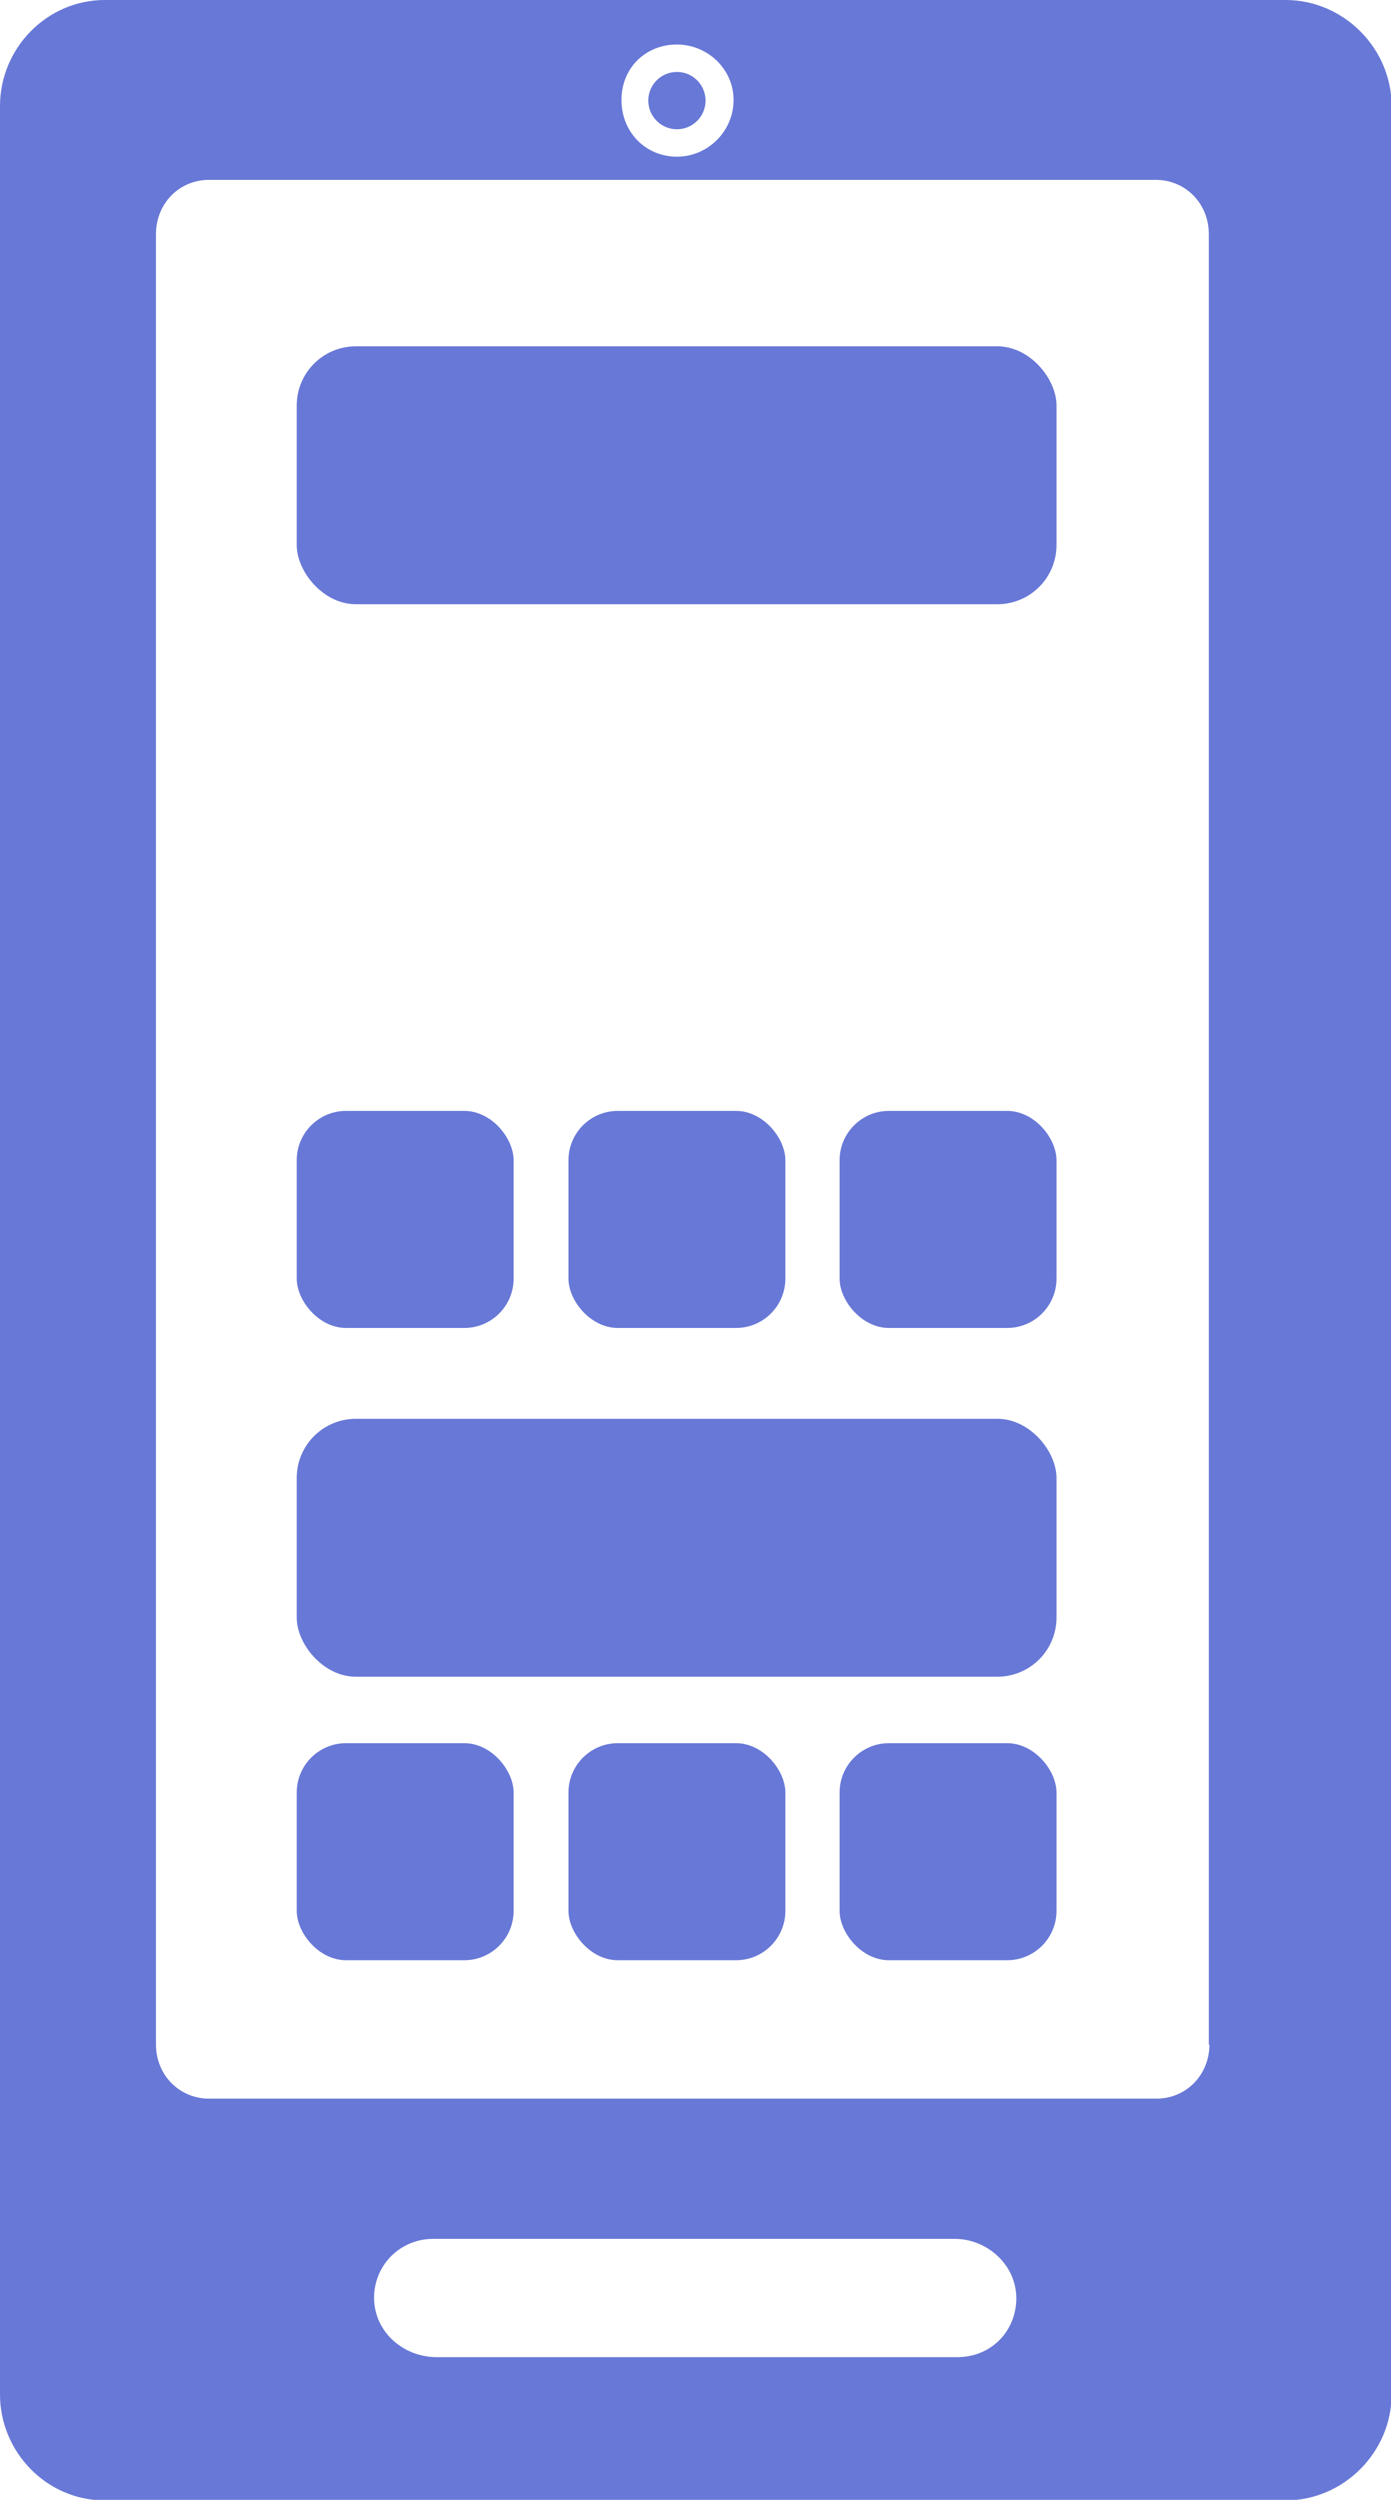
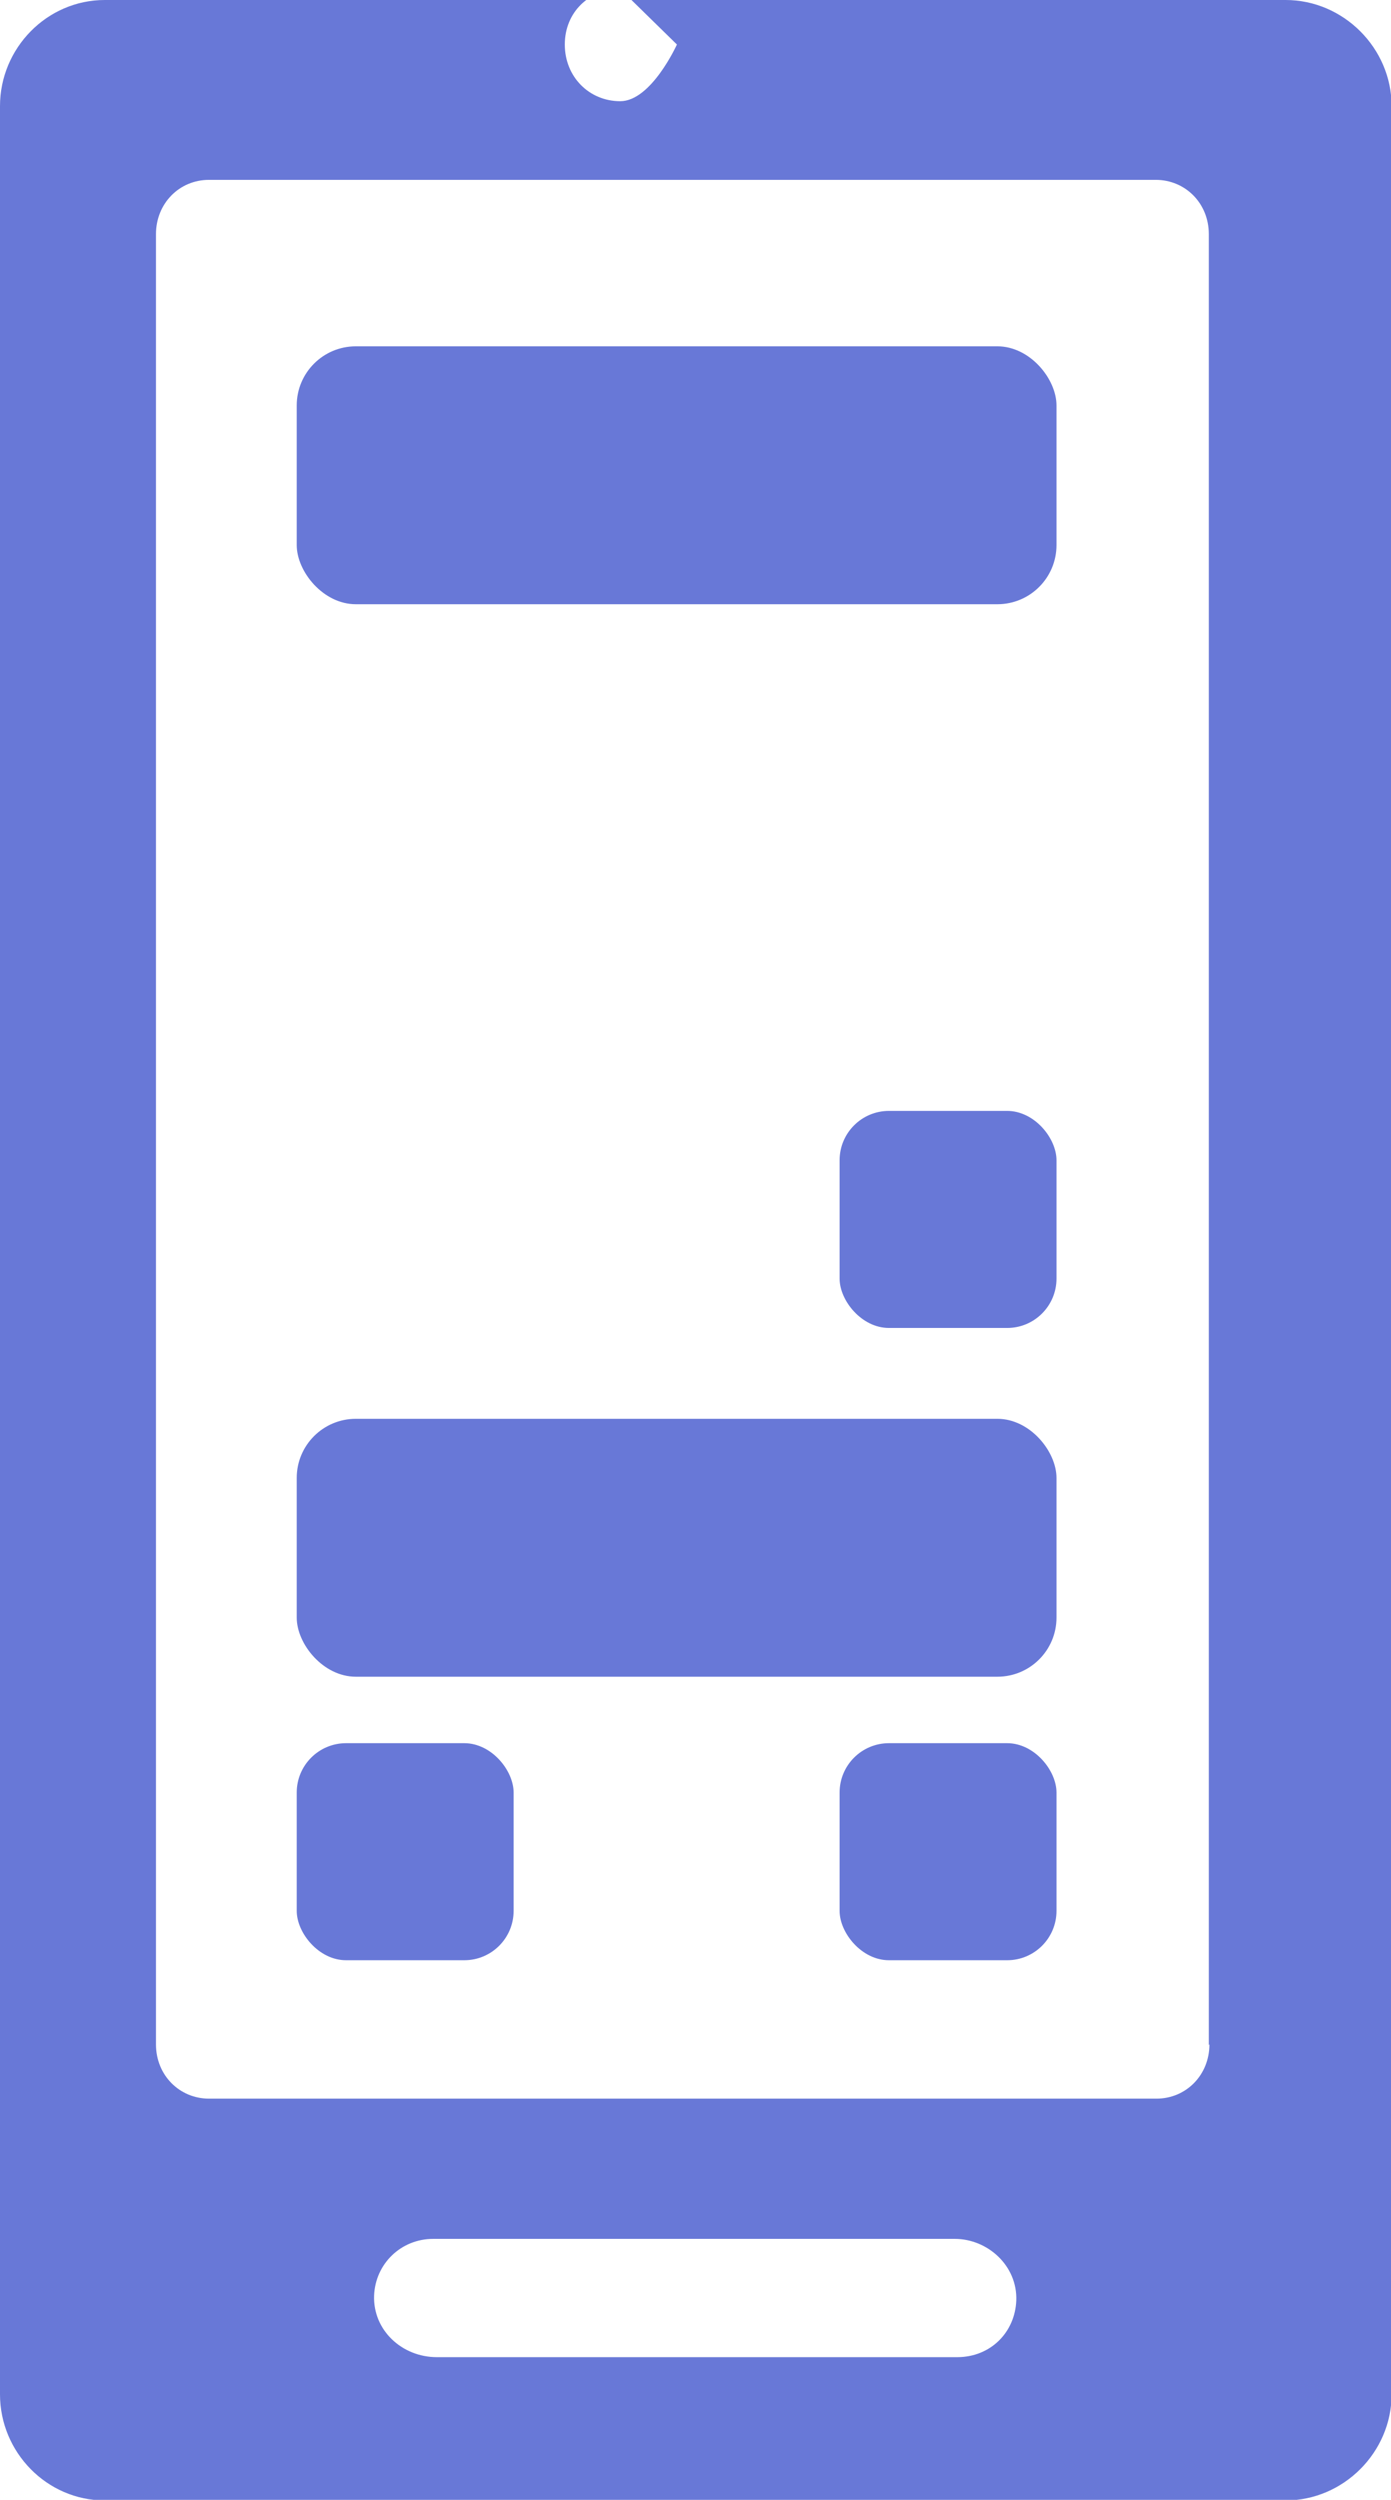
<svg xmlns="http://www.w3.org/2000/svg" id="Layer_2" data-name="Layer 2" viewBox="0 0 22.83 41">
  <defs>
    <style>      .cls-1 {        fill: #6878d7;      }    </style>
  </defs>
  <g id="Layer_1-2" data-name="Layer 1">
    <g>
-       <path class="cls-1" d="m21.1,0H1.72C.77,0,0,.79,0,1.74v37.53c0,.95.77,1.74,1.72,1.74h19.38c.95,0,1.74-.79,1.74-1.74V1.74c0-.95-.79-1.74-1.74-1.74Zm-9.99.73c.5,0,.93.4.93.91s-.42.93-.93.93-.91-.4-.91-.93.4-.91.91-.91Zm4.6,37.93H7.17c-.57,0-1.05-.44-1.03-1.01.02-.52.44-.93.97-.93h8.56c.54,0,1.03.44,1.01,1.01-.02.52-.42.93-.97.93Zm4.14-5.13c0,.5-.38.89-.87.89H3.43c-.48,0-.87-.38-.87-.89V3.84c0-.5.38-.89.87-.89h15.54c.48,0,.87.38.87.89v29.7Z" />
+       <path class="cls-1" d="m21.1,0H1.72C.77,0,0,.79,0,1.74v37.53c0,.95.77,1.74,1.72,1.74h19.38c.95,0,1.74-.79,1.74-1.74V1.74c0-.95-.79-1.74-1.74-1.74Zm-9.99.73s-.42.93-.93.93-.91-.4-.91-.93.4-.91.91-.91Zm4.6,37.93H7.17c-.57,0-1.05-.44-1.03-1.01.02-.52.44-.93.97-.93h8.56c.54,0,1.03.44,1.01,1.01-.02.52-.42.93-.97.93Zm4.14-5.13c0,.5-.38.89-.87.89H3.43c-.48,0-.87-.38-.87-.89V3.84c0-.5.38-.89.87-.89h15.54c.48,0,.87.38.87.89v29.7Z" />
      <rect class="cls-1" x="4.87" y="5.68" width="12.47" height="4.23" rx=".97" ry=".97" />
      <rect class="cls-1" x="4.87" y="23.27" width="12.47" height="4.23" rx=".97" ry=".97" />
-       <rect class="cls-1" x="4.87" y="18.22" width="3.56" height="3.56" rx=".81" ry=".81" />
-       <rect class="cls-1" x="9.33" y="18.22" width="3.56" height="3.56" rx=".81" ry=".81" />
      <rect class="cls-1" x="13.78" y="18.22" width="3.56" height="3.56" rx=".81" ry=".81" />
      <rect class="cls-1" x="4.87" y="28.59" width="3.56" height="3.56" rx=".81" ry=".81" />
-       <rect class="cls-1" x="9.33" y="28.59" width="3.56" height="3.56" rx=".81" ry=".81" />
      <rect class="cls-1" x="13.78" y="28.59" width="3.56" height="3.56" rx=".81" ry=".81" />
-       <circle class="cls-1" cx="11.11" cy="1.65" r=".47" />
    </g>
  </g>
</svg>